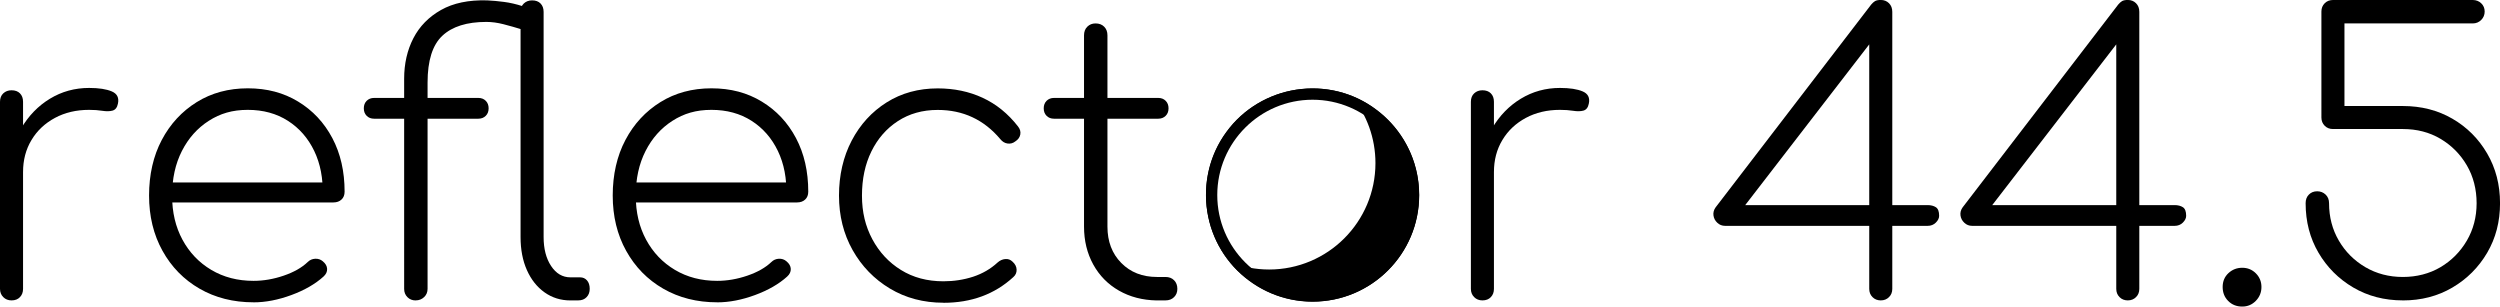
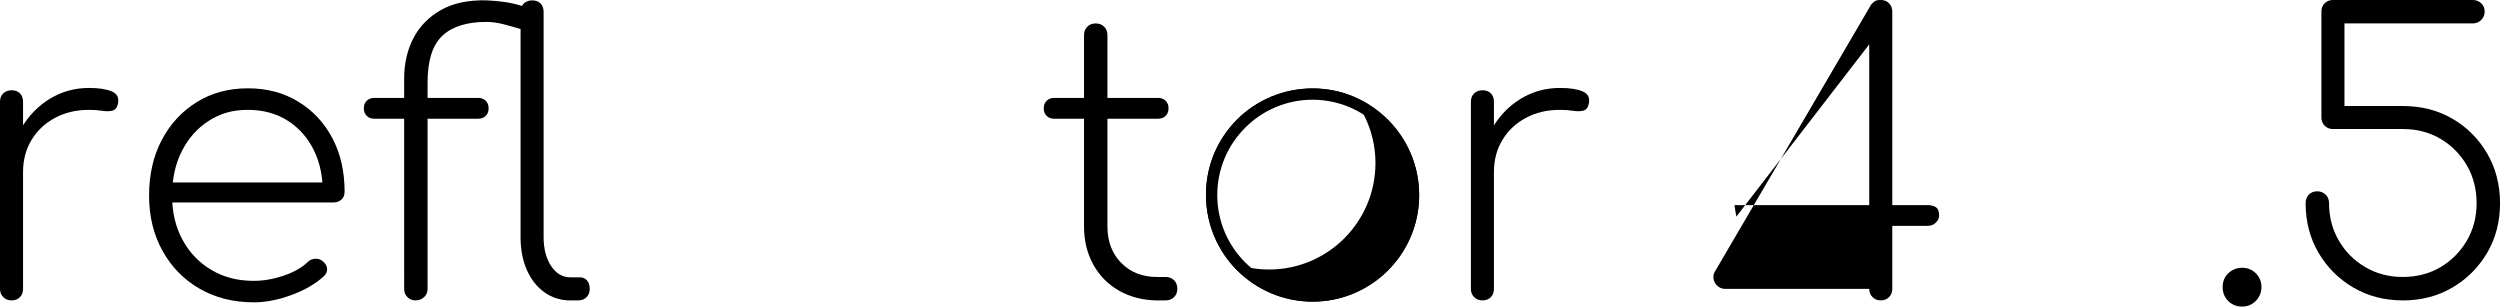
<svg xmlns="http://www.w3.org/2000/svg" id="_Слой_2" data-name="Слой 2" viewBox="0 0 663.8 81.4">
  <g id="Layer_1" data-name="Layer 1">
    <g>
      <path d="m3.06,79.76c-.88,0-1.62-.29-2.19-.87-.58-.58-.87-1.31-.87-2.19V27.03c0-.95.29-1.7.87-2.24.58-.54,1.31-.82,2.19-.82.95,0,1.7.27,2.24.82.54.54.82,1.29.82,2.24v49.67c0,.88-.27,1.62-.82,2.19-.54.58-1.29.87-2.24.87Zm-1.02-34.07c.41-4.35,1.6-8.21,3.57-11.58,1.97-3.37,4.52-6,7.65-7.9,3.13-1.9,6.59-2.86,10.4-2.86,2.58,0,4.59.31,6.02.92,1.43.61,1.97,1.7,1.63,3.26-.2,1.02-.68,1.63-1.43,1.84-.75.2-1.65.22-2.7.05-1.06-.17-2.23-.25-3.52-.25-3.4,0-6.43.71-9.08,2.14-2.65,1.43-4.73,3.38-6.22,5.87-1.5,2.48-2.24,5.32-2.24,8.52H2.04Z" />
      <path d="m67.32,80.27c-5.37,0-10.15-1.21-14.33-3.62-4.18-2.41-7.46-5.76-9.84-10.05-2.38-4.28-3.57-9.18-3.57-14.69s1.12-10.49,3.37-14.74c2.24-4.25,5.34-7.6,9.28-10.05,3.94-2.45,8.47-3.67,13.57-3.67s9.49,1.17,13.36,3.52c3.88,2.35,6.9,5.58,9.08,9.69,2.18,4.12,3.26,8.86,3.26,14.23,0,.88-.27,1.58-.82,2.09-.54.51-1.26.77-2.14.77h-44.88v-5.3h46.51l-4.49,3.37c.14-4.42-.61-8.33-2.24-11.73-1.63-3.4-3.96-6.07-6.99-8.01-3.03-1.94-6.58-2.91-10.66-2.91s-7.33.97-10.35,2.91c-3.03,1.94-5.41,4.61-7.14,8.01-1.73,3.4-2.6,7.34-2.6,11.83s.92,8.33,2.75,11.73c1.84,3.4,4.39,6.07,7.65,8.01,3.26,1.94,7,2.91,11.22,2.91,2.65,0,5.32-.46,8.01-1.38,2.69-.92,4.81-2.12,6.38-3.62.54-.54,1.21-.83,1.99-.87.78-.03,1.44.19,1.99.66.75.61,1.14,1.29,1.17,2.04.03.75-.29,1.43-.97,2.04-2.18,1.97-5.02,3.61-8.52,4.9-3.5,1.29-6.85,1.94-10.05,1.94Z" />
      <path d="m99.35,31.52c-.82,0-1.48-.25-1.99-.77-.51-.51-.76-1.17-.76-1.99s.25-1.48.76-1.99c.51-.51,1.17-.77,1.99-.77h27.64c.82,0,1.48.25,1.99.77.51.51.76,1.17.76,1.99s-.25,1.48-.76,1.99c-.51.51-1.17.77-1.99.77h-27.64Zm11.02,48.25c-.88,0-1.62-.29-2.19-.87-.58-.58-.87-1.31-.87-2.19V20.91c0-4.01.82-7.6,2.45-10.76,1.63-3.16,4.08-5.66,7.34-7.5,3.26-1.84,7.34-2.69,12.24-2.55,1.43.07,2.92.2,4.49.41,1.56.2,3.2.58,4.9,1.12,1.16.27,2.07.71,2.75,1.33.68.61,1.02,1.39,1.02,2.35,0,1.16-.41,1.94-1.22,2.35-.82.41-1.67.48-2.55.2-1.77-.54-3.45-1.02-5.05-1.43-1.6-.41-3.11-.61-4.54-.61-5.17,0-9.06,1.22-11.68,3.67-2.62,2.45-3.93,6.6-3.93,12.44v54.77c0,.88-.31,1.62-.92,2.19-.61.58-1.36.87-2.24.87Zm41.11,0c-2.59,0-4.88-.71-6.89-2.14-2.01-1.43-3.57-3.4-4.69-5.92-1.12-2.51-1.68-5.44-1.68-8.77V3.16c0-.95.29-1.7.87-2.24.58-.54,1.31-.82,2.19-.82.95,0,1.7.27,2.24.82.54.55.82,1.29.82,2.24v59.77c0,3.13.66,5.7,1.99,7.7,1.33,2.01,3.04,3.01,5.15,3.01h2.55c.75,0,1.36.27,1.84.82.47.55.71,1.29.71,2.24,0,.88-.27,1.62-.82,2.19-.54.58-1.29.87-2.24.87h-2.04Z" />
-       <path d="m190.43,80.27c-5.37,0-10.15-1.21-14.33-3.62-4.18-2.41-7.46-5.76-9.84-10.05-2.38-4.28-3.57-9.18-3.57-14.69s1.12-10.49,3.37-14.74c2.24-4.25,5.34-7.6,9.28-10.05,3.94-2.45,8.47-3.67,13.57-3.67s9.49,1.17,13.36,3.52c3.88,2.35,6.9,5.58,9.08,9.69,2.18,4.12,3.26,8.86,3.26,14.23,0,.88-.27,1.58-.82,2.09-.54.51-1.26.77-2.14.77h-44.88v-5.3h46.51l-4.49,3.37c.14-4.42-.61-8.33-2.24-11.73-1.63-3.4-3.96-6.07-6.99-8.01-3.03-1.94-6.58-2.91-10.66-2.91s-7.33.97-10.35,2.91c-3.03,1.94-5.41,4.61-7.14,8.01-1.73,3.4-2.6,7.34-2.6,11.83s.92,8.33,2.75,11.73c1.84,3.4,4.39,6.07,7.65,8.01,3.26,1.94,7,2.91,11.22,2.91,2.65,0,5.32-.46,8.01-1.38,2.69-.92,4.81-2.12,6.38-3.62.54-.54,1.21-.83,1.99-.87.78-.03,1.44.19,1.99.66.75.61,1.14,1.29,1.17,2.04.03.75-.29,1.43-.97,2.04-2.18,1.97-5.02,3.61-8.52,4.9-3.5,1.29-6.85,1.94-10.05,1.94Z" />
-       <path d="m250.51,80.38c-5.3,0-10.05-1.26-14.23-3.77-4.18-2.51-7.48-5.92-9.89-10.2-2.41-4.28-3.62-9.11-3.62-14.48s1.12-10.3,3.37-14.59c2.24-4.28,5.34-7.67,9.28-10.15,3.94-2.48,8.47-3.72,13.57-3.72,4.35,0,8.33.83,11.93,2.5,3.6,1.67,6.73,4.2,9.38,7.6.54.68.75,1.39.61,2.14-.14.75-.58,1.36-1.33,1.84-.61.48-1.29.66-2.04.56-.75-.1-1.39-.49-1.94-1.17-4.35-5.17-9.89-7.75-16.63-7.75-4.01,0-7.53.99-10.56,2.96-3.03,1.97-5.37,4.66-7.04,8.06-1.67,3.4-2.5,7.31-2.5,11.73s.92,8.14,2.75,11.58c1.84,3.43,4.37,6.16,7.6,8.16,3.23,2.01,6.99,3.01,11.27,3.01,2.79,0,5.42-.41,7.91-1.22,2.48-.82,4.64-2.07,6.48-3.77.61-.54,1.29-.85,2.04-.92.75-.07,1.39.17,1.94.71.68.61,1.04,1.31,1.07,2.09.03.78-.25,1.45-.87,1.99-4.96,4.56-11.15,6.83-18.56,6.83Z" />
      <path d="m279.88,31.52c-.82,0-1.48-.25-1.99-.77-.51-.51-.76-1.17-.76-1.99s.25-1.48.76-1.99c.51-.51,1.17-.77,1.99-.77h27.64c.82,0,1.48.25,1.99.77.51.51.76,1.17.76,1.99s-.25,1.48-.76,1.99c-.51.51-1.17.77-1.99.77h-27.64Zm27.23,48.25c-3.74-.07-7.07-.93-10-2.6-2.92-1.67-5.2-3.98-6.83-6.94-1.63-2.96-2.45-6.31-2.45-10.05V9.38c0-.95.29-1.72.87-2.29.58-.58,1.31-.87,2.19-.87.95,0,1.72.29,2.29.87.58.58.87,1.34.87,2.29v50.8c0,3.94,1.22,7.16,3.67,9.64,2.45,2.48,5.61,3.72,9.49,3.72h2.24c.95,0,1.72.29,2.29.87.58.58.87,1.34.87,2.29,0,.88-.29,1.62-.87,2.19-.58.58-1.34.87-2.29.87h-2.35Z" />
      <path d="m393.61,79.76c-.88,0-1.62-.29-2.19-.87-.58-.58-.87-1.31-.87-2.19V27.03c0-.95.29-1.7.87-2.24.58-.54,1.31-.82,2.19-.82.95,0,1.7.27,2.24.82.54.54.82,1.29.82,2.24v49.67c0,.88-.27,1.62-.82,2.19-.54.58-1.29.87-2.24.87Zm-1.02-34.07c.41-4.35,1.6-8.21,3.57-11.58,1.97-3.37,4.52-6,7.65-7.9,3.13-1.9,6.59-2.86,10.4-2.86,2.58,0,4.59.31,6.02.92,1.43.61,1.97,1.7,1.63,3.26-.2,1.02-.68,1.63-1.43,1.84-.75.2-1.65.22-2.7.05-1.06-.17-2.23-.25-3.52-.25-3.4,0-6.43.71-9.08,2.14-2.65,1.43-4.73,3.38-6.22,5.87-1.5,2.48-2.24,5.32-2.24,8.52h-4.08Z" />
-       <path d="m499.38,79.76c-.88,0-1.62-.29-2.19-.87-.58-.58-.87-1.31-.87-2.19v-16.73h-38.25c-.82,0-1.51-.27-2.09-.82-.58-.54-.92-1.19-1.02-1.94-.1-.75.08-1.46.56-2.14L496.83,1.22c.34-.41.68-.71,1.02-.92.34-.2.85-.31,1.53-.31.88,0,1.61.29,2.19.87.58.58.87,1.34.87,2.29v51.31h9.38c.88,0,1.61.19,2.19.56.58.37.87,1.14.87,2.29,0,.61-.29,1.21-.87,1.79-.58.58-1.31.87-2.19.87h-9.38v16.73c0,.88-.29,1.62-.87,2.19-.58.58-1.31.87-2.19.87Zm-38.35-22.24l-.51-3.06h35.8V9.38l1.22.82-36.52,47.33Z" />
-       <path d="m564.97,79.76c-.88,0-1.62-.29-2.19-.87-.58-.58-.87-1.31-.87-2.19v-16.73h-38.25c-.82,0-1.51-.27-2.09-.82-.58-.54-.92-1.19-1.02-1.94-.1-.75.08-1.46.56-2.14L562.42,1.22c.34-.41.68-.71,1.02-.92.34-.2.85-.31,1.53-.31.88,0,1.61.29,2.19.87.58.58.87,1.34.87,2.29v51.31h9.38c.88,0,1.61.19,2.19.56.58.37.87,1.14.87,2.29,0,.61-.29,1.21-.87,1.79-.58.58-1.31.87-2.19.87h-9.38v16.73c0,.88-.29,1.62-.87,2.19-.58.58-1.31.87-2.19.87Zm-38.35-22.24l-.51-3.06h35.8V9.38l1.22.82-36.52,47.33Z" />
+       <path d="m499.38,79.76c-.88,0-1.62-.29-2.19-.87-.58-.58-.87-1.31-.87-2.19h-38.25c-.82,0-1.51-.27-2.09-.82-.58-.54-.92-1.19-1.02-1.94-.1-.75.08-1.46.56-2.14L496.83,1.22c.34-.41.68-.71,1.02-.92.34-.2.85-.31,1.53-.31.88,0,1.61.29,2.19.87.58.58.87,1.34.87,2.29v51.31h9.38c.88,0,1.61.19,2.19.56.58.37.87,1.14.87,2.29,0,.61-.29,1.21-.87,1.79-.58.58-1.31.87-2.19.87h-9.38v16.73c0,.88-.29,1.62-.87,2.19-.58.58-1.31.87-2.19.87Zm-38.35-22.24l-.51-3.06h35.8V9.38l1.22.82-36.52,47.33Z" />
      <path d="m595.36,81.4c-1.5,0-2.74-.49-3.72-1.48-.99-.98-1.48-2.23-1.48-3.72s.51-2.72,1.53-3.67c1.02-.95,2.24-1.43,3.67-1.43s2.63.49,3.62,1.48c.98.99,1.48,2.19,1.48,3.62s-.49,2.65-1.48,3.67c-.99,1.02-2.19,1.53-3.62,1.53Z" />
      <path d="m638,79.76c-4.9,0-9.28-1.14-13.16-3.42-3.88-2.28-6.95-5.35-9.23-9.23-2.28-3.88-3.42-8.26-3.42-13.16,0-.95.29-1.72.87-2.29.58-.58,1.31-.87,2.19-.87s1.63.29,2.24.87c.61.58.92,1.34.92,2.29,0,3.67.87,6.99,2.6,9.95,1.73,2.96,4.08,5.3,7.04,7.04,2.96,1.73,6.27,2.6,9.95,2.6s7.07-.87,10-2.6c2.92-1.73,5.25-4.08,6.99-7.04,1.73-2.96,2.6-6.27,2.6-9.95s-.87-7.09-2.6-10.05c-1.73-2.96-4.06-5.3-6.99-7.04-2.92-1.73-6.26-2.6-10-2.6h-18.56c-.88,0-1.62-.29-2.19-.87-.58-.58-.87-1.31-.87-2.19V3.06c0-.88.29-1.61.87-2.19.58-.58,1.31-.87,2.19-.87h37.13c.88,0,1.63.29,2.24.87.61.58.92,1.31.92,2.19s-.31,1.63-.92,2.24c-.61.61-1.36.92-2.24.92h-34.07v21.93h15.5c4.9,0,9.28,1.12,13.16,3.37s6.95,5.32,9.23,9.23c2.28,3.91,3.42,8.31,3.42,13.21s-1.14,9.28-3.42,13.16c-2.28,3.88-5.35,6.95-9.23,9.23-3.88,2.28-8.26,3.42-13.16,3.42Z" />
    </g>
    <g>
      <path d="m364.99,28.85c.07.05.15.1.22.15-12.37-9.35-30.57-6.47-39.62,6.07-9.17,12.46-6.34,30.65,6.34,39.58-.1-.08-.19-.16-.3-.23,4.72,3.55,10.58,5.65,16.93,5.65,15.6,0,28.25-12.65,28.25-28.25,0-9.48-4.67-17.85-11.83-22.97Zm-28.02,42.71c-3.63,0-7.09-.69-10.27-1.94-10.29-12.79-7.64-32.62,7.24-41.77,7.43-4.67,16.95-5.33,25.06-2.2,3.88,4.84,6.21,10.98,6.21,17.66,0,15.6-12.65,28.25-28.25,28.25Z" />
      <path d="m348.51,26.48c13.95,0,25.31,11.35,25.31,25.31s-11.35,25.31-25.31,25.31-25.3-11.35-25.3-25.31,11.35-25.31,25.3-25.31m0-3c-15.63,0-28.3,12.67-28.3,28.31s12.67,28.31,28.3,28.31,28.31-12.67,28.31-28.31-12.67-28.31-28.31-28.31h0Z" />
    </g>
  </g>
</svg>